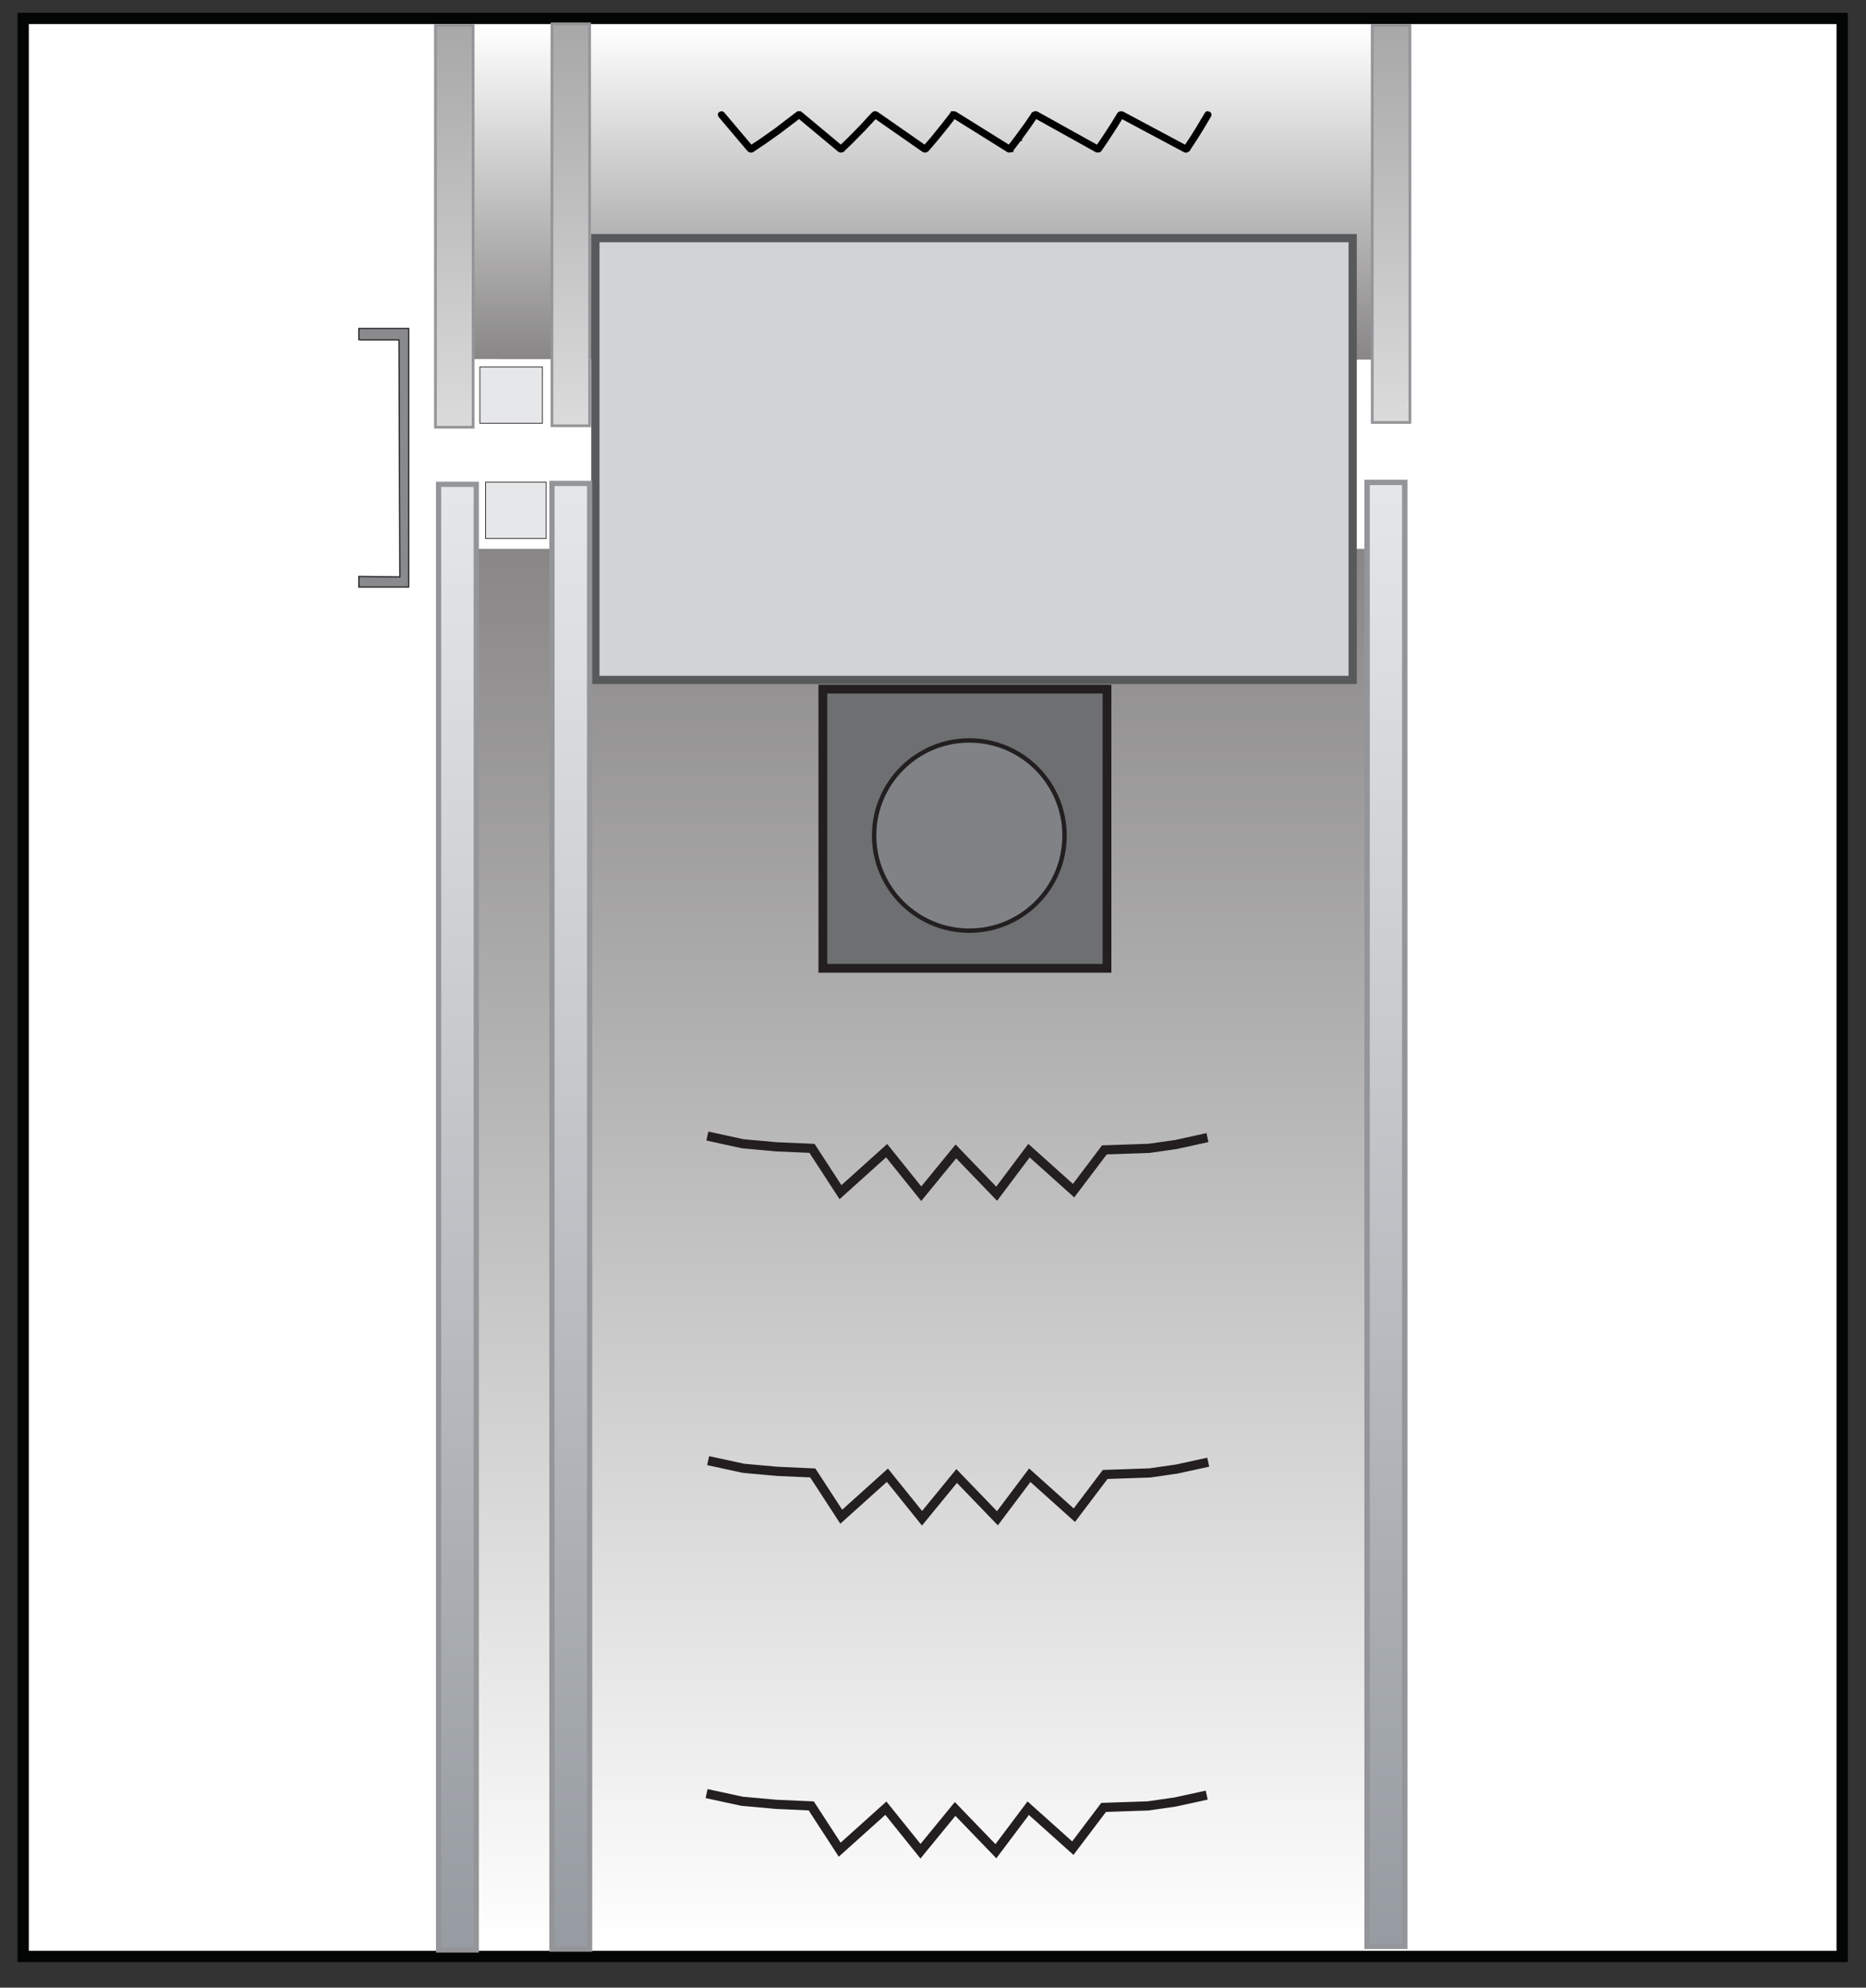
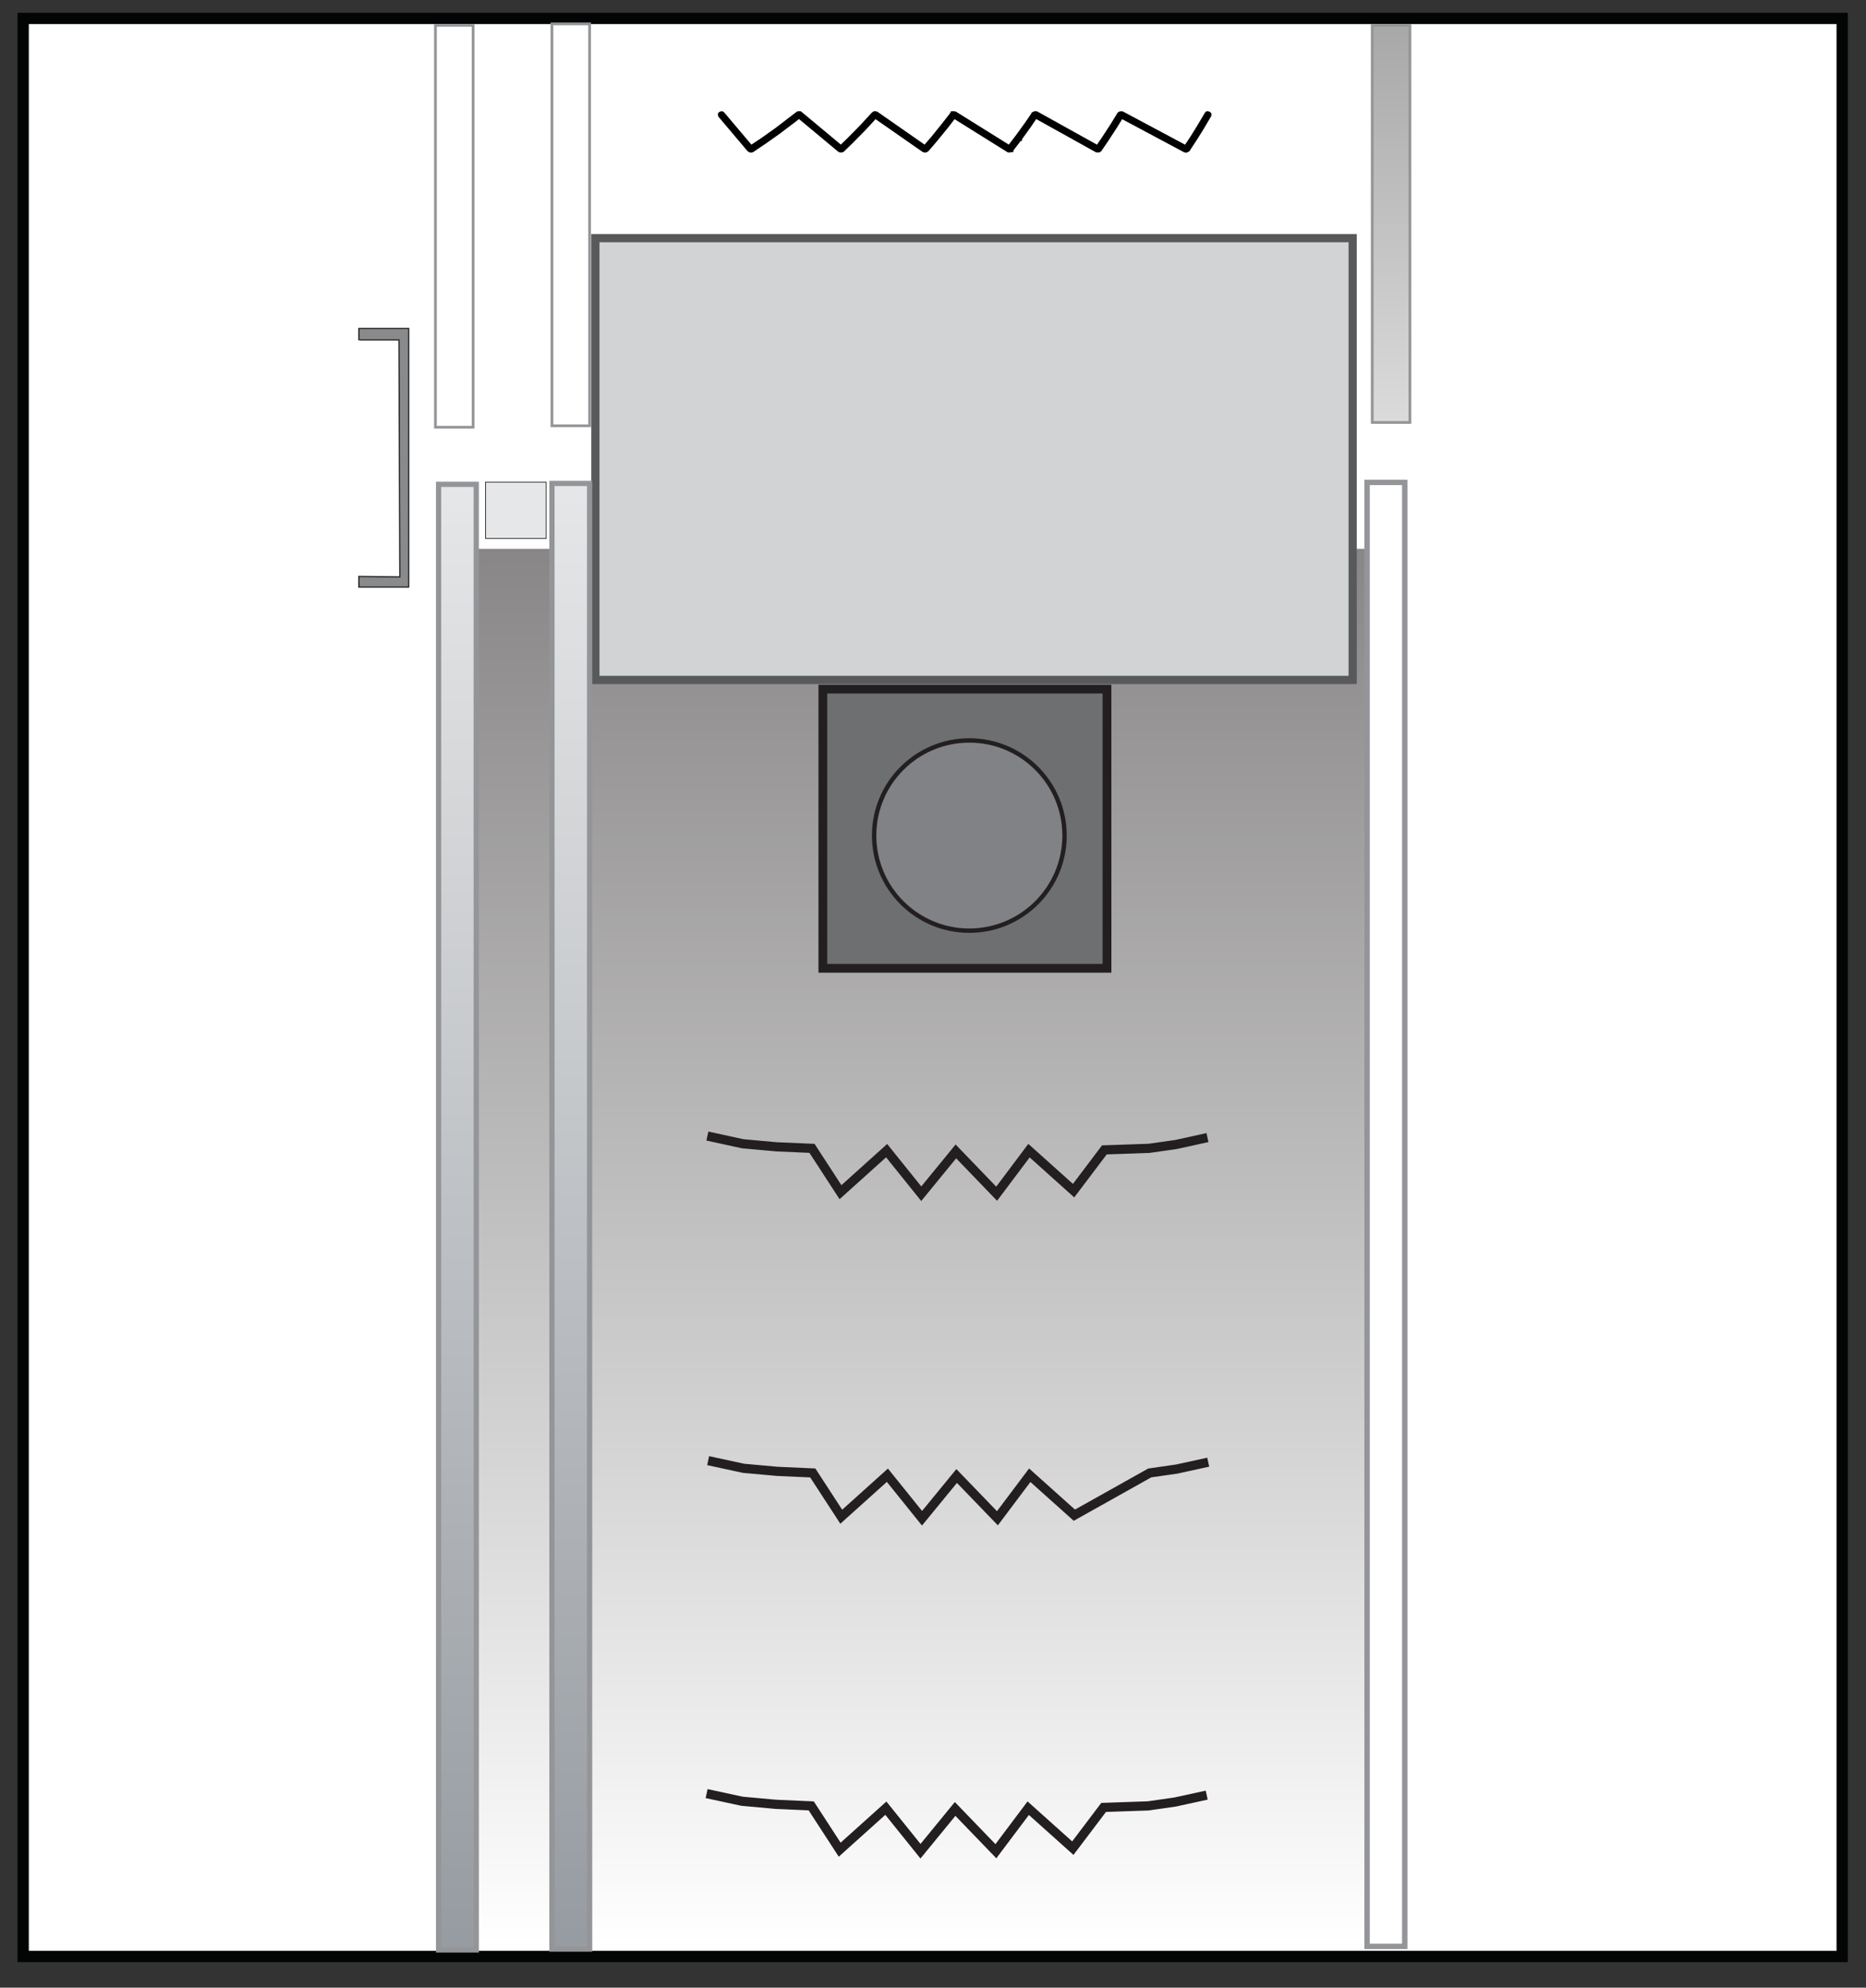
<svg xmlns="http://www.w3.org/2000/svg" width="100%" height="100%" viewBox="0 0 688 733" version="1.1" xml:space="preserve" style="fill-rule:evenodd;clip-rule:evenodd;">
  <rect x="0" y="0" width="688" height="733" fill="#333333" stroke="none" />
  <g transform="matrix(1,0,0,1,-11621.4,-15591.6)">
    <g transform="matrix(0.754,0,0,0.859,10776.6,12229.2)">
      <g transform="matrix(2.083,0,0,1.827,-1226.47,2085.4)">
        <rect x="1132.13" y="1005.38" width="427.023" height="455.406" style="fill:white;stroke:rgb(3,4,4);stroke-width:2.65px;" />
      </g>
    </g>
    <g transform="matrix(0.754,0,0,0.859,10776.6,12229.2)">
      <g transform="matrix(-2.083,-0.001,-0.001,1.827,4367,1405.4)">
        <clipPath id="_clip1">
-           <path d="M1234.89,1458.42L1448.77,1458.42L1449.58,1380.25L1234.91,1380.19L1234.89,1458.42Z" clip-rule="nonzero" />
-         </clipPath>
+           </clipPath>
        <g clip-path="url(#_clip1)">
          <path d="M1234.89,1458.42L1448.77,1458.42L1449.58,1380.25L1234.91,1380.19L1234.89,1458.42Z" style="fill:url(#_Linear2);fill-rule:nonzero;" />
        </g>
      </g>
    </g>
    <g transform="matrix(0.754,0,0,0.859,10776.6,12229.2)">
      <g transform="matrix(-2.083,-0.002,-0.002,1.827,4360.59,2310.6)">
        <clipPath id="_clip3">
          <path d="M1233.38,1336.1L1445.93,1336.1L1447.09,1008.34L1233.76,1008.1L1233.38,1336.1Z" clip-rule="nonzero" />
        </clipPath>
        <g clip-path="url(#_clip3)">
          <path d="M1233.38,1336.1L1445.93,1336.1L1447.09,1008.34L1233.76,1008.1L1233.38,1336.1Z" style="fill:url(#_Linear4);fill-rule:nonzero;" />
        </g>
      </g>
    </g>
    <g transform="matrix(0.754,0,0,0.859,10776.6,12229.2)">
      <g transform="matrix(2.083,0,0,1.827,-1226.47,1624.91)">
        <rect x="1270.52" y="1333.72" width="135.461" height="50.727" style="fill:none;stroke:rgb(35,31,32);stroke-width:1.12px;stroke-miterlimit:10;" />
      </g>
    </g>
    <g transform="matrix(0.754,0,0,0.859,10776.6,12229.2)">
      <g transform="matrix(2.083,0,0,1.827,-1226.47,1631.77)">
        <rect x="1266.46" y="1305.3" width="177.777" height="103.813" style="fill:rgb(209,211,212);stroke:rgb(88,89,91);stroke-width:1.93px;stroke-miterlimit:10;" />
      </g>
    </g>
    <g transform="matrix(0.754,0,0,0.859,10776.6,12229.2)">
      <g transform="matrix(2.083,0,0,1.827,-1226.47,1630.68)">
        <path d="M1210.93,1329.92L1210.93,1327.13L1222.63,1327.13L1222.63,1387.88L1210.93,1387.88L1210.93,1385.39L1220.55,1385.5L1220.35,1329.82L1211.14,1329.82" style="fill:rgb(136,138,140);fill-rule:nonzero;stroke:rgb(35,31,32);stroke-width:0.28px;stroke-miterlimit:10;" />
      </g>
    </g>
    <g transform="matrix(0.754,0,0,0.859,10776.6,12229.2)">
      <g transform="matrix(2.083,0,0,1.827,-1226.47,1675.79)">
        <rect x="1240.68" y="1338.54" width="14.223" height="13.242" style="fill:rgb(230,231,232);stroke:rgb(35,31,32);stroke-width:0.18px;stroke-miterlimit:10;" />
      </g>
    </g>
    <g transform="matrix(0.754,0,0,0.859,10776.6,12229.2)">
      <g transform="matrix(2.083,0,0,1.827,-1226.47,2237.72)">
        <path d="M1292.75,1184.63L1301.05,1186.44L1309,1187.16L1317.31,1187.52L1324,1197.82L1334.83,1188.06L1342.96,1198.18L1351.09,1188.24L1360.66,1198.18L1368.25,1188.06L1378.72,1197.46L1385.95,1187.88L1396.42,1187.52L1402.75,1186.62L1410.15,1184.99" style="fill:none;fill-rule:nonzero;stroke:rgb(35,31,32);stroke-width:2.16px;stroke-miterlimit:10;" />
      </g>
    </g>
    <g transform="matrix(0.754,0,0,0.859,10776.6,12229.2)">
      <g transform="matrix(2.083,0,0,1.827,-1226.47,2516.36)">
-         <path d="M1292.93,1108.39L1301.23,1110.19L1309.18,1110.91L1317.49,1111.28L1324.18,1121.57L1335.01,1111.82L1343.14,1121.93L1351.27,1112L1360.84,1121.93L1368.43,1111.82L1378.9,1121.21L1386.13,1111.64L1396.6,1111.28L1402.93,1110.37L1410.33,1108.75" style="fill:none;fill-rule:nonzero;stroke:rgb(35,31,32);stroke-width:2.16px;stroke-miterlimit:10;" />
+         <path d="M1292.93,1108.39L1301.23,1110.19L1309.18,1110.91L1317.49,1111.28L1324.18,1121.57L1335.01,1111.82L1343.14,1121.93L1351.27,1112L1360.84,1121.93L1368.43,1111.82L1378.9,1121.21L1396.6,1111.28L1402.93,1110.37L1410.33,1108.75" style="fill:none;fill-rule:nonzero;stroke:rgb(35,31,32);stroke-width:2.16px;stroke-miterlimit:10;" />
      </g>
    </g>
    <g transform="matrix(0.754,0,0,0.859,10776.6,12229.2)">
      <g transform="matrix(2.083,0,0,1.827,-1226.47,2802.19)">
        <path d="M1292.57,1030.18L1300.88,1031.98L1308.82,1032.7L1317.13,1033.07L1323.81,1043.36L1334.65,1033.61L1342.78,1043.72L1350.91,1033.79L1360.48,1043.72L1368.07,1033.61L1378.54,1043L1385.77,1033.43L1396.24,1033.07L1402.56,1032.16L1409.97,1030.54" style="fill:none;fill-rule:nonzero;stroke:rgb(35,31,32);stroke-width:2.16px;stroke-miterlimit:10;" />
      </g>
    </g>
    <g transform="matrix(0.754,0,0,0.859,10776.6,12229.2)">
      <g transform="matrix(2.083,0,0,1.827,-1226.47,1350.92)">
        <path d="M1295.8,1430.09C1295.81,1430.11 1295.8,1430.13 1295.82,1430.15L1302.6,1438.18C1302.61,1438.2 1302.63,1438.21 1302.66,1438.22L1302.84,1438.32C1302.88,1438.33 1302.91,1438.34 1302.94,1438.34L1302.98,1438.34L1303.18,1438.3C1303.21,1438.29 1303.23,1438.28 1303.25,1438.27L1303.26,1438.27L1306.07,1436.37L1306.08,1436.37L1309.48,1433.96L1313.2,1431.14L1313.2,1431.13L1314.27,1430.29L1323.79,1438.23C1323.81,1438.24 1323.83,1438.26 1323.86,1438.27L1324.07,1438.33C1324.09,1438.34 1324.11,1438.34 1324.14,1438.34C1324.16,1438.34 1324.19,1438.34 1324.22,1438.32L1324.41,1438.24C1324.43,1438.23 1324.45,1438.22 1324.46,1438.2L1324.47,1438.2L1326.5,1436.23L1329.48,1433.2L1329.49,1433.19L1332.15,1430.3L1343.55,1438.25C1343.57,1438.26 1343.6,1438.27 1343.62,1438.28L1343.84,1438.33C1343.85,1438.34 1343.87,1438.34 1343.89,1438.34C1343.92,1438.34 1343.95,1438.33 1343.98,1438.32L1344.17,1438.22C1344.19,1438.21 1344.21,1438.2 1344.23,1438.18L1346.25,1435.82L1348.84,1432.64L1350.64,1430.29L1363.4,1438.27L1363.41,1438.27C1363.43,1438.28 1363.44,1438.29 1363.45,1438.29L1363.6,1438.33C1363.62,1438.34 1363.63,1438.34 1363.65,1438.34C1363.68,1438.34 1363.71,1438.34 1363.73,1438.32L1363.99,1438.22L1364,1438.22C1364,1438.21 1364.01,1438.2 1364.02,1438.2C1364.04,1438.19 1364.05,1438.18 1364.07,1438.16L1364.07,1438.15L1366.03,1435.59L1366.04,1435.59L1366.04,1435.58L1368.2,1432.58L1368.2,1432.57L1369.77,1430.28L1384.16,1438.29L1384.17,1438.29C1384.2,1438.3 1384.23,1438.31 1384.26,1438.31L1384.55,1438.31C1384.59,1438.31 1384.64,1438.3 1384.67,1438.27L1384.68,1438.27L1384.78,1438.19C1384.79,1438.18 1384.78,1438.18 1384.79,1438.18C1384.8,1438.16 1384.81,1438.16 1384.82,1438.15L1386.46,1435.74L1386.46,1435.73L1388.44,1432.69L1389.91,1430.3L1404.86,1438.29L1404.88,1438.29C1404.89,1438.3 1404.9,1438.31 1404.91,1438.31L1405.1,1438.35L1405.14,1438.35C1405.18,1438.35 1405.23,1438.34 1405.26,1438.32L1405.46,1438.19C1405.46,1438.18 1405.46,1438.18 1405.47,1438.17C1405.48,1438.16 1405.5,1438.15 1405.52,1438.13L1407.19,1435.59L1408.82,1432.97L1408.82,1432.96L1410.49,1430.14L1410.49,1430.13C1410.5,1430.12 1410.5,1430.11 1410.5,1430.11C1410.51,1430.09 1410.52,1430.08 1410.52,1430.06L1410.52,1430.03C1410.52,1430.02 1410.52,1430.01 1410.51,1429.99C1410.51,1429.98 1410.5,1429.97 1410.5,1429.96C1410.49,1429.95 1410.48,1429.94 1410.48,1429.93C1410.47,1429.92 1410.46,1429.91 1410.45,1429.9C1410.44,1429.9 1410.43,1429.89 1410.42,1429.88L1410.31,1429.82C1410.31,1429.81 1410.3,1429.81 1410.3,1429.81C1410.29,1429.81 1410.28,1429.81 1410.27,1429.8C1410.25,1429.8 1410.24,1429.79 1410.23,1429.79L1410.16,1429.79C1410.14,1429.8 1410.13,1429.81 1410.11,1429.81C1410.1,1429.82 1410.09,1429.82 1410.09,1429.82C1410.07,1429.83 1410.06,1429.84 1410.05,1429.86C1410.05,1429.86 1410.04,1429.87 1410.03,1429.88L1408.31,1432.78L1408.31,1432.79L1406.69,1435.4L1405.09,1437.82L1405.05,1437.8L1390.12,1429.82L1390.11,1429.82C1390.1,1429.82 1390.09,1429.81 1390.07,1429.81L1390.04,1429.81C1390.03,1429.8 1390.03,1429.8 1390.02,1429.8L1389.73,1429.8C1389.72,1429.8 1389.72,1429.81 1389.71,1429.81C1389.66,1429.81 1389.62,1429.83 1389.59,1429.86L1389.48,1429.97L1389.48,1429.98C1389.48,1429.98 1389.46,1429.99 1389.46,1430L1387.93,1432.5L1385.95,1435.54L1384.41,1437.8L1384.37,1437.81L1370,1429.81L1369.97,1429.81C1369.96,1429.8 1369.95,1429.79 1369.93,1429.79L1369.78,1429.77C1369.77,1429.76 1369.76,1429.77 1369.75,1429.77L1369.71,1429.77C1369.69,1429.77 1369.68,1429.77 1369.66,1429.78C1369.66,1429.78 1369.65,1429.78 1369.64,1429.79L1369.63,1429.79L1369.41,1429.9L1369.41,1429.91C1369.4,1429.92 1369.39,1429.93 1369.38,1429.93C1369.37,1429.94 1369.36,1429.95 1369.35,1429.96C1369.35,1429.96 1369.35,1429.97 1369.34,1429.97L1367.69,1432.38L1365.52,1435.37L1363.66,1437.81L1363.6,1437.78L1350.89,1429.85L1350.88,1429.85C1350.86,1429.84 1350.84,1429.82 1350.82,1429.82L1350.63,1429.78L1350.54,1429.78C1350.53,1429.78 1350.51,1429.79 1350.49,1429.79C1350.49,1429.8 1350.48,1429.8 1350.47,1429.8L1350.47,1429.81L1350.46,1429.81L1350.3,1429.89L1350.3,1429.9C1350.29,1429.9 1350.28,1429.91 1350.27,1429.92C1350.26,1429.93 1350.25,1429.93 1350.24,1429.95L1348.32,1432.42L1345.76,1435.59L1343.84,1437.82L1332.43,1429.86L1332.42,1429.86C1332.41,1429.85 1332.39,1429.84 1332.37,1429.84L1332.18,1429.78L1332.15,1429.78C1332.14,1429.78 1332.13,1429.77 1332.11,1429.78C1332.09,1429.78 1332.06,1429.79 1332.04,1429.79L1332.03,1429.8L1331.83,1429.89C1331.81,1429.9 1331.79,1429.91 1331.77,1429.93L1328.99,1432.95L1326.02,1435.97L1324.11,1437.82L1314.59,1429.88C1314.59,1429.87 1314.59,1429.88 1314.58,1429.87C1314.57,1429.87 1314.57,1429.86 1314.56,1429.85L1314.46,1429.8L1314.45,1429.8C1314.44,1429.79 1314.42,1429.79 1314.41,1429.79C1314.39,1429.78 1314.38,1429.78 1314.37,1429.78L1314.36,1429.77L1314.19,1429.77C1314.18,1429.77 1314.18,1429.78 1314.18,1429.78C1314.16,1429.78 1314.15,1429.78 1314.14,1429.79C1314.13,1429.79 1314.11,1429.79 1314.1,1429.8L1314.09,1429.8L1313.99,1429.85C1313.98,1429.86 1313.98,1429.86 1313.97,1429.87L1313.96,1429.87L1309,1433.67L1305.61,1436.07L1302.98,1437.82L1296.25,1429.85C1296.23,1429.83 1296.21,1429.82 1296.19,1429.81C1296.16,1429.8 1296.14,1429.78 1296.12,1429.78C1296.09,1429.77 1296.07,1429.79 1296.04,1429.8C1296.02,1429.8 1295.99,1429.8 1295.97,1429.81L1295.86,1429.89L1295.86,1429.9C1295.83,1429.91 1295.83,1429.93 1295.82,1429.96C1295.8,1429.98 1295.79,1429.99 1295.78,1430.02C1295.78,1430.04 1295.79,1430.06 1295.8,1430.09" style="fill-rule:nonzero;" />
      </g>
    </g>
    <g transform="matrix(0.754,0,0,0.859,10776.6,12229.2)">
      <g transform="matrix(2.083,0,0,1.827,-1226.47,1350.92)">
        <path d="M1295.8,1430.09C1295.81,1430.11 1295.8,1430.13 1295.82,1430.15L1302.6,1438.18C1302.61,1438.2 1302.63,1438.21 1302.66,1438.22L1302.84,1438.32C1302.88,1438.33 1302.91,1438.34 1302.94,1438.34L1302.98,1438.34L1303.18,1438.3C1303.21,1438.29 1303.23,1438.28 1303.25,1438.27L1303.26,1438.27L1306.07,1436.37L1306.08,1436.37L1309.48,1433.96L1313.2,1431.14L1313.2,1431.13L1314.27,1430.29L1323.79,1438.23C1323.81,1438.24 1323.83,1438.26 1323.86,1438.27L1324.07,1438.33C1324.09,1438.34 1324.11,1438.34 1324.14,1438.34C1324.16,1438.34 1324.19,1438.34 1324.22,1438.32L1324.41,1438.24C1324.43,1438.23 1324.45,1438.22 1324.46,1438.2L1324.47,1438.2L1326.5,1436.23L1329.48,1433.2L1329.49,1433.19L1332.15,1430.3L1343.55,1438.25C1343.57,1438.26 1343.6,1438.27 1343.62,1438.28L1343.84,1438.33C1343.85,1438.34 1343.87,1438.34 1343.89,1438.34C1343.92,1438.34 1343.95,1438.33 1343.98,1438.32L1344.17,1438.22C1344.19,1438.21 1344.21,1438.2 1344.23,1438.18L1346.25,1435.82L1348.84,1432.64L1350.64,1430.29L1363.4,1438.27L1363.41,1438.27C1363.43,1438.28 1363.44,1438.29 1363.45,1438.29L1363.6,1438.33C1363.62,1438.34 1363.63,1438.34 1363.65,1438.34C1363.68,1438.34 1363.71,1438.34 1363.73,1438.32L1363.99,1438.22L1364,1438.22C1364,1438.21 1364.01,1438.2 1364.02,1438.2C1364.04,1438.19 1364.05,1438.18 1364.07,1438.16L1364.07,1438.15L1366.03,1435.59L1366.04,1435.59L1366.04,1435.58L1368.2,1432.58L1368.2,1432.57L1369.77,1430.28L1384.16,1438.29L1384.17,1438.29C1384.2,1438.3 1384.23,1438.31 1384.26,1438.31L1384.55,1438.31C1384.59,1438.31 1384.64,1438.3 1384.67,1438.27L1384.68,1438.27L1384.78,1438.19C1384.79,1438.18 1384.78,1438.18 1384.79,1438.18C1384.8,1438.16 1384.81,1438.16 1384.82,1438.15L1386.46,1435.74L1386.46,1435.73L1388.44,1432.69L1389.91,1430.3L1404.86,1438.29L1404.88,1438.29C1404.89,1438.3 1404.9,1438.31 1404.91,1438.31L1405.1,1438.35L1405.14,1438.35C1405.18,1438.35 1405.23,1438.34 1405.26,1438.32L1405.46,1438.19C1405.46,1438.18 1405.46,1438.18 1405.47,1438.17C1405.48,1438.16 1405.5,1438.15 1405.52,1438.13L1407.19,1435.59L1408.82,1432.97L1408.82,1432.96L1410.49,1430.14L1410.49,1430.13C1410.5,1430.12 1410.5,1430.11 1410.5,1430.11C1410.51,1430.09 1410.52,1430.08 1410.52,1430.06L1410.52,1430.03C1410.52,1430.02 1410.52,1430.01 1410.51,1429.99C1410.51,1429.98 1410.5,1429.97 1410.5,1429.96C1410.49,1429.95 1410.48,1429.94 1410.48,1429.93C1410.47,1429.92 1410.46,1429.91 1410.45,1429.9C1410.44,1429.9 1410.43,1429.89 1410.42,1429.88L1410.31,1429.82C1410.31,1429.81 1410.3,1429.81 1410.3,1429.81C1410.29,1429.81 1410.28,1429.81 1410.27,1429.8C1410.25,1429.8 1410.24,1429.79 1410.23,1429.79L1410.16,1429.79C1410.14,1429.8 1410.13,1429.81 1410.11,1429.81C1410.1,1429.82 1410.09,1429.82 1410.09,1429.82C1410.07,1429.83 1410.06,1429.84 1410.05,1429.86C1410.05,1429.86 1410.04,1429.87 1410.03,1429.88L1408.31,1432.78L1408.31,1432.79L1406.69,1435.4L1405.09,1437.82L1405.05,1437.8L1390.12,1429.82L1390.11,1429.82C1390.1,1429.82 1390.09,1429.81 1390.07,1429.81L1390.04,1429.81C1390.03,1429.8 1390.03,1429.8 1390.02,1429.8L1389.73,1429.8C1389.72,1429.8 1389.72,1429.81 1389.71,1429.81C1389.66,1429.81 1389.62,1429.83 1389.59,1429.86L1389.48,1429.97L1389.48,1429.98C1389.48,1429.98 1389.46,1429.99 1389.46,1430L1387.93,1432.5L1385.95,1435.54L1384.41,1437.8L1384.37,1437.81L1370,1429.81L1369.97,1429.81C1369.96,1429.8 1369.95,1429.79 1369.93,1429.79L1369.78,1429.77C1369.77,1429.76 1369.76,1429.77 1369.75,1429.77L1369.71,1429.77C1369.69,1429.77 1369.68,1429.77 1369.66,1429.78C1369.66,1429.78 1369.65,1429.78 1369.64,1429.79L1369.63,1429.79L1369.41,1429.9L1369.41,1429.91C1369.4,1429.92 1369.39,1429.93 1369.38,1429.93C1369.37,1429.94 1369.36,1429.95 1369.35,1429.96C1369.35,1429.96 1369.35,1429.97 1369.34,1429.97L1367.69,1432.38L1365.52,1435.37L1363.66,1437.81L1363.6,1437.78L1350.89,1429.85L1350.88,1429.85C1350.86,1429.84 1350.84,1429.82 1350.82,1429.82L1350.63,1429.78L1350.54,1429.78C1350.53,1429.78 1350.51,1429.79 1350.49,1429.79C1350.49,1429.8 1350.48,1429.8 1350.47,1429.8L1350.47,1429.81L1350.46,1429.81L1350.3,1429.89L1350.3,1429.9C1350.29,1429.9 1350.28,1429.91 1350.27,1429.92C1350.26,1429.93 1350.25,1429.93 1350.24,1429.95L1348.32,1432.42L1345.76,1435.59L1343.84,1437.82L1332.43,1429.86L1332.42,1429.86C1332.41,1429.85 1332.39,1429.84 1332.37,1429.84L1332.18,1429.78L1332.15,1429.78C1332.14,1429.78 1332.13,1429.77 1332.11,1429.78C1332.09,1429.78 1332.06,1429.79 1332.04,1429.79L1332.03,1429.8L1331.83,1429.89C1331.81,1429.9 1331.79,1429.91 1331.77,1429.93L1328.99,1432.95L1326.02,1435.97L1324.11,1437.82L1314.59,1429.88C1314.59,1429.87 1314.59,1429.88 1314.58,1429.87C1314.57,1429.87 1314.57,1429.86 1314.56,1429.85L1314.46,1429.8L1314.45,1429.8C1314.44,1429.79 1314.42,1429.79 1314.41,1429.79C1314.39,1429.78 1314.38,1429.78 1314.37,1429.78L1314.36,1429.77L1314.19,1429.77C1314.18,1429.77 1314.18,1429.78 1314.18,1429.78C1314.16,1429.78 1314.15,1429.78 1314.14,1429.79C1314.13,1429.79 1314.11,1429.79 1314.1,1429.8L1314.09,1429.8L1313.99,1429.85C1313.98,1429.86 1313.98,1429.86 1313.97,1429.87L1313.96,1429.87L1309,1433.67L1305.61,1436.07L1302.98,1437.82L1296.25,1429.85C1296.23,1429.83 1296.21,1429.82 1296.19,1429.81C1296.16,1429.8 1296.14,1429.78 1296.12,1429.78C1296.09,1429.77 1296.07,1429.79 1296.04,1429.8C1296.02,1429.8 1295.99,1429.8 1295.97,1429.81L1295.86,1429.89L1295.86,1429.9C1295.83,1429.91 1295.83,1429.93 1295.82,1429.96C1295.8,1429.98 1295.79,1429.99 1295.78,1430.02C1295.78,1430.04 1295.79,1430.06 1295.8,1430.09Z" style="fill:none;fill-rule:nonzero;stroke:black;stroke-width:1.16px;stroke-miterlimit:10;" />
      </g>
    </g>
    <g transform="matrix(0.754,0,0,0.859,10776.6,12229.2)">
      <g transform="matrix(2.083,0,0,1.827,-1226.47,1949.12)">
        <rect x="1319.86" y="1237.57" width="66.703" height="65.605" style="fill:rgb(109,111,113);stroke:rgb(35,31,32);stroke-width:2.06px;stroke-miterlimit:10;" />
      </g>
    </g>
    <g transform="matrix(0.754,0,0,0.859,10776.6,12229.2)">
      <g transform="matrix(0,-1.827,-2.083,0,4238.21,6746.48)">
        <path d="M1353.83,1246.87C1341.49,1246.87 1331.48,1256.88 1331.48,1269.22C1331.48,1281.57 1341.49,1291.57 1353.83,1291.57C1366.17,1291.57 1376.18,1281.57 1376.18,1269.22C1376.18,1256.88 1366.17,1246.87 1353.83,1246.87" style="fill:rgb(128,130,133);fill-rule:nonzero;" />
      </g>
    </g>
    <g transform="matrix(0.754,0,0,0.859,10776.6,12229.2)">
      <g transform="matrix(0,-1.827,-2.083,0,4238.21,6746.48)">
        <circle cx="1353.83" cy="1269.22" r="22.35" style="fill:none;stroke:rgb(35,31,32);stroke-width:1.03px;stroke-miterlimit:10;" />
      </g>
    </g>
    <g transform="matrix(0.754,0,0,0.859,10776.6,12229.2)">
      <g transform="matrix(2.083,0,0,1.827,-1226.47,2282.57)">
        <rect x="1229.64" y="1006.93" width="8.848" height="344.402" style="fill:url(#_Linear5);" />
      </g>
    </g>
    <g transform="matrix(0.754,0,0,0.859,10776.6,12229.2)">
      <g transform="matrix(2.083,0,0,1.827,-1226.47,2282.58)">
        <rect x="1229.65" y="1006.93" width="8.844" height="344.398" style="fill:none;stroke:rgb(147,149,152);stroke-width:1.23px;stroke-miterlimit:10;" />
      </g>
    </g>
    <g transform="matrix(0.754,0,0,0.859,10776.6,12229.2)">
      <g transform="matrix(2.083,0,0,1.827,-1226.47,2281.84)">
        <rect x="1256.26" y="1007.13" width="8.844" height="344.402" style="fill:url(#_Linear6);stroke:rgb(147,149,152);stroke-width:1.23px;stroke-miterlimit:10;" />
      </g>
    </g>
    <g transform="matrix(0.754,0,0,0.859,10776.6,12229.2)">
      <g transform="matrix(2.083,0,0,1.827,-1226.47,2280.2)">
-         <rect x="1447.62" y="1007.78" width="8.844" height="344" style="fill:url(#_Linear7);" />
-       </g>
+         </g>
    </g>
    <g transform="matrix(0.754,0,0,0.859,10776.6,12229.2)">
      <g transform="matrix(2.083,0,0,1.827,-1226.47,2280.23)">
        <rect x="1447.62" y="1007.77" width="8.844" height="344.004" style="fill:none;stroke:rgb(147,149,152);stroke-width:1.27px;stroke-miterlimit:10;" />
      </g>
    </g>
    <g transform="matrix(0.754,0,0,0.859,10776.6,12229.2)">
      <g transform="matrix(2.083,0,0,1.827,-1226.47,1429.89)">
        <rect x="1448.83" y="1365.78" width="8.848" height="93.332" style="fill:url(#_Linear8);" />
      </g>
    </g>
    <g transform="matrix(0.754,0,0,0.859,10776.6,12229.2)">
      <g transform="matrix(2.083,0,0,1.827,-1226.47,1429.88)">
        <rect x="1448.83" y="1365.78" width="8.844" height="93.336" style="fill:none;stroke:rgb(147,149,152);stroke-width:0.64px;stroke-miterlimit:10;" />
      </g>
    </g>
    <g transform="matrix(0.754,0,0,0.859,10776.6,12229.2)">
      <g transform="matrix(2.083,0,0,1.827,-1226.47,1431.94)">
-         <rect x="1228.91" y="1364.66" width="8.844" height="94.449" style="fill:url(#_Linear9);" />
-       </g>
+         </g>
    </g>
    <g transform="matrix(0.754,0,0,0.859,10776.6,12229.2)">
      <g transform="matrix(2.083,0,0,1.827,-1226.47,1431.95)">
        <rect x="1228.91" y="1364.66" width="8.844" height="94.445" style="fill:none;stroke:rgb(147,149,152);stroke-width:0.64px;stroke-miterlimit:10;" />
      </g>
    </g>
    <g transform="matrix(0.754,0,0,0.859,10776.6,12229.2)">
      <g transform="matrix(2.083,0,0,1.827,-1226.47,1430.71)">
-         <rect x="1256.26" y="1365" width="8.844" height="94.441" style="fill:url(#_Linear10);" />
-       </g>
+         </g>
    </g>
    <g transform="matrix(0.754,0,0,0.859,10776.6,12229.2)">
      <g transform="matrix(2.083,0,0,1.827,-1226.47,1430.71)">
        <rect x="1256.26" y="1365" width="8.844" height="94.445" style="fill:none;stroke:rgb(147,149,152);stroke-width:0.64px;stroke-miterlimit:10;" />
      </g>
    </g>
    <g transform="matrix(0.754,0,0,0.859,10776.6,12229.2)">
      <g transform="matrix(2.083,0,0,1.827,-1226.47,1576.9)">
-         <rect x="1239.35" y="1365.6" width="14.668" height="13.242" style="fill:rgb(230,231,232);stroke:rgb(35,31,32);stroke-width:0.18px;stroke-miterlimit:10;" />
-       </g>
+         </g>
    </g>
  </g>
  <defs>
    <linearGradient id="_Linear2" x1="0" y1="0" x2="1" y2="0" gradientUnits="userSpaceOnUse" gradientTransform="matrix(0.022,-78.225,-78.225,-0.022,1342.22,1458.45)">
      <stop offset="0" style="stop-color:rgb(136,134,135);stop-opacity:1" />
      <stop offset="1" style="stop-color:white;stop-opacity:1" />
    </linearGradient>
    <linearGradient id="_Linear4" x1="0" y1="0" x2="1" y2="0" gradientUnits="userSpaceOnUse" gradientTransform="matrix(0.37,-328,-328,-0.37,1340.05,1336.22)">
      <stop offset="0" style="stop-color:white;stop-opacity:1" />
      <stop offset="1" style="stop-color:rgb(136,134,135);stop-opacity:1" />
    </linearGradient>
    <linearGradient id="_Linear5" x1="0" y1="0" x2="1" y2="0" gradientUnits="userSpaceOnUse" gradientTransform="matrix(0,-344.402,344.402,0,1234.07,1351.33)">
      <stop offset="0" style="stop-color:rgb(150,155,161);stop-opacity:1" />
      <stop offset="0" style="stop-color:rgb(150,155,161);stop-opacity:1" />
      <stop offset="1" style="stop-color:rgb(230,231,232);stop-opacity:1" />
    </linearGradient>
    <linearGradient id="_Linear6" x1="0" y1="0" x2="1" y2="0" gradientUnits="userSpaceOnUse" gradientTransform="matrix(0,-344.402,344.402,0,1260.68,1351.53)">
      <stop offset="0" style="stop-color:rgb(150,155,161);stop-opacity:1" />
      <stop offset="0" style="stop-color:rgb(150,155,161);stop-opacity:1" />
      <stop offset="1" style="stop-color:rgb(230,231,232);stop-opacity:1" />
    </linearGradient>
    <linearGradient id="_Linear7" x1="0" y1="0" x2="1" y2="0" gradientUnits="userSpaceOnUse" gradientTransform="matrix(0,-344.002,344.002,0,1452.04,1351.79)">
      <stop offset="0" style="stop-color:rgb(150,155,161);stop-opacity:1" />
      <stop offset="0" style="stop-color:rgb(150,155,161);stop-opacity:1" />
      <stop offset="1" style="stop-color:rgb(230,231,232);stop-opacity:1" />
    </linearGradient>
    <linearGradient id="_Linear8" x1="0" y1="0" x2="1" y2="0" gradientUnits="userSpaceOnUse" gradientTransform="matrix(0,-93.333,93.333,0,1453.25,1459.11)">
      <stop offset="0" style="stop-color:rgb(220,219,219);stop-opacity:1" />
      <stop offset="1" style="stop-color:rgb(169,168,168);stop-opacity:1" />
    </linearGradient>
    <linearGradient id="_Linear9" x1="0" y1="0" x2="1" y2="0" gradientUnits="userSpaceOnUse" gradientTransform="matrix(0,-94.444,94.444,0,1233.34,1459.11)">
      <stop offset="0" style="stop-color:rgb(220,219,219);stop-opacity:1" />
      <stop offset="1" style="stop-color:rgb(169,168,168);stop-opacity:1" />
    </linearGradient>
    <linearGradient id="_Linear10" x1="0" y1="0" x2="1" y2="0" gradientUnits="userSpaceOnUse" gradientTransform="matrix(0,-94.444,94.444,0,1260.68,1459.45)">
      <stop offset="0" style="stop-color:rgb(220,219,219);stop-opacity:1" />
      <stop offset="1" style="stop-color:rgb(169,168,168);stop-opacity:1" />
    </linearGradient>
  </defs>
</svg>